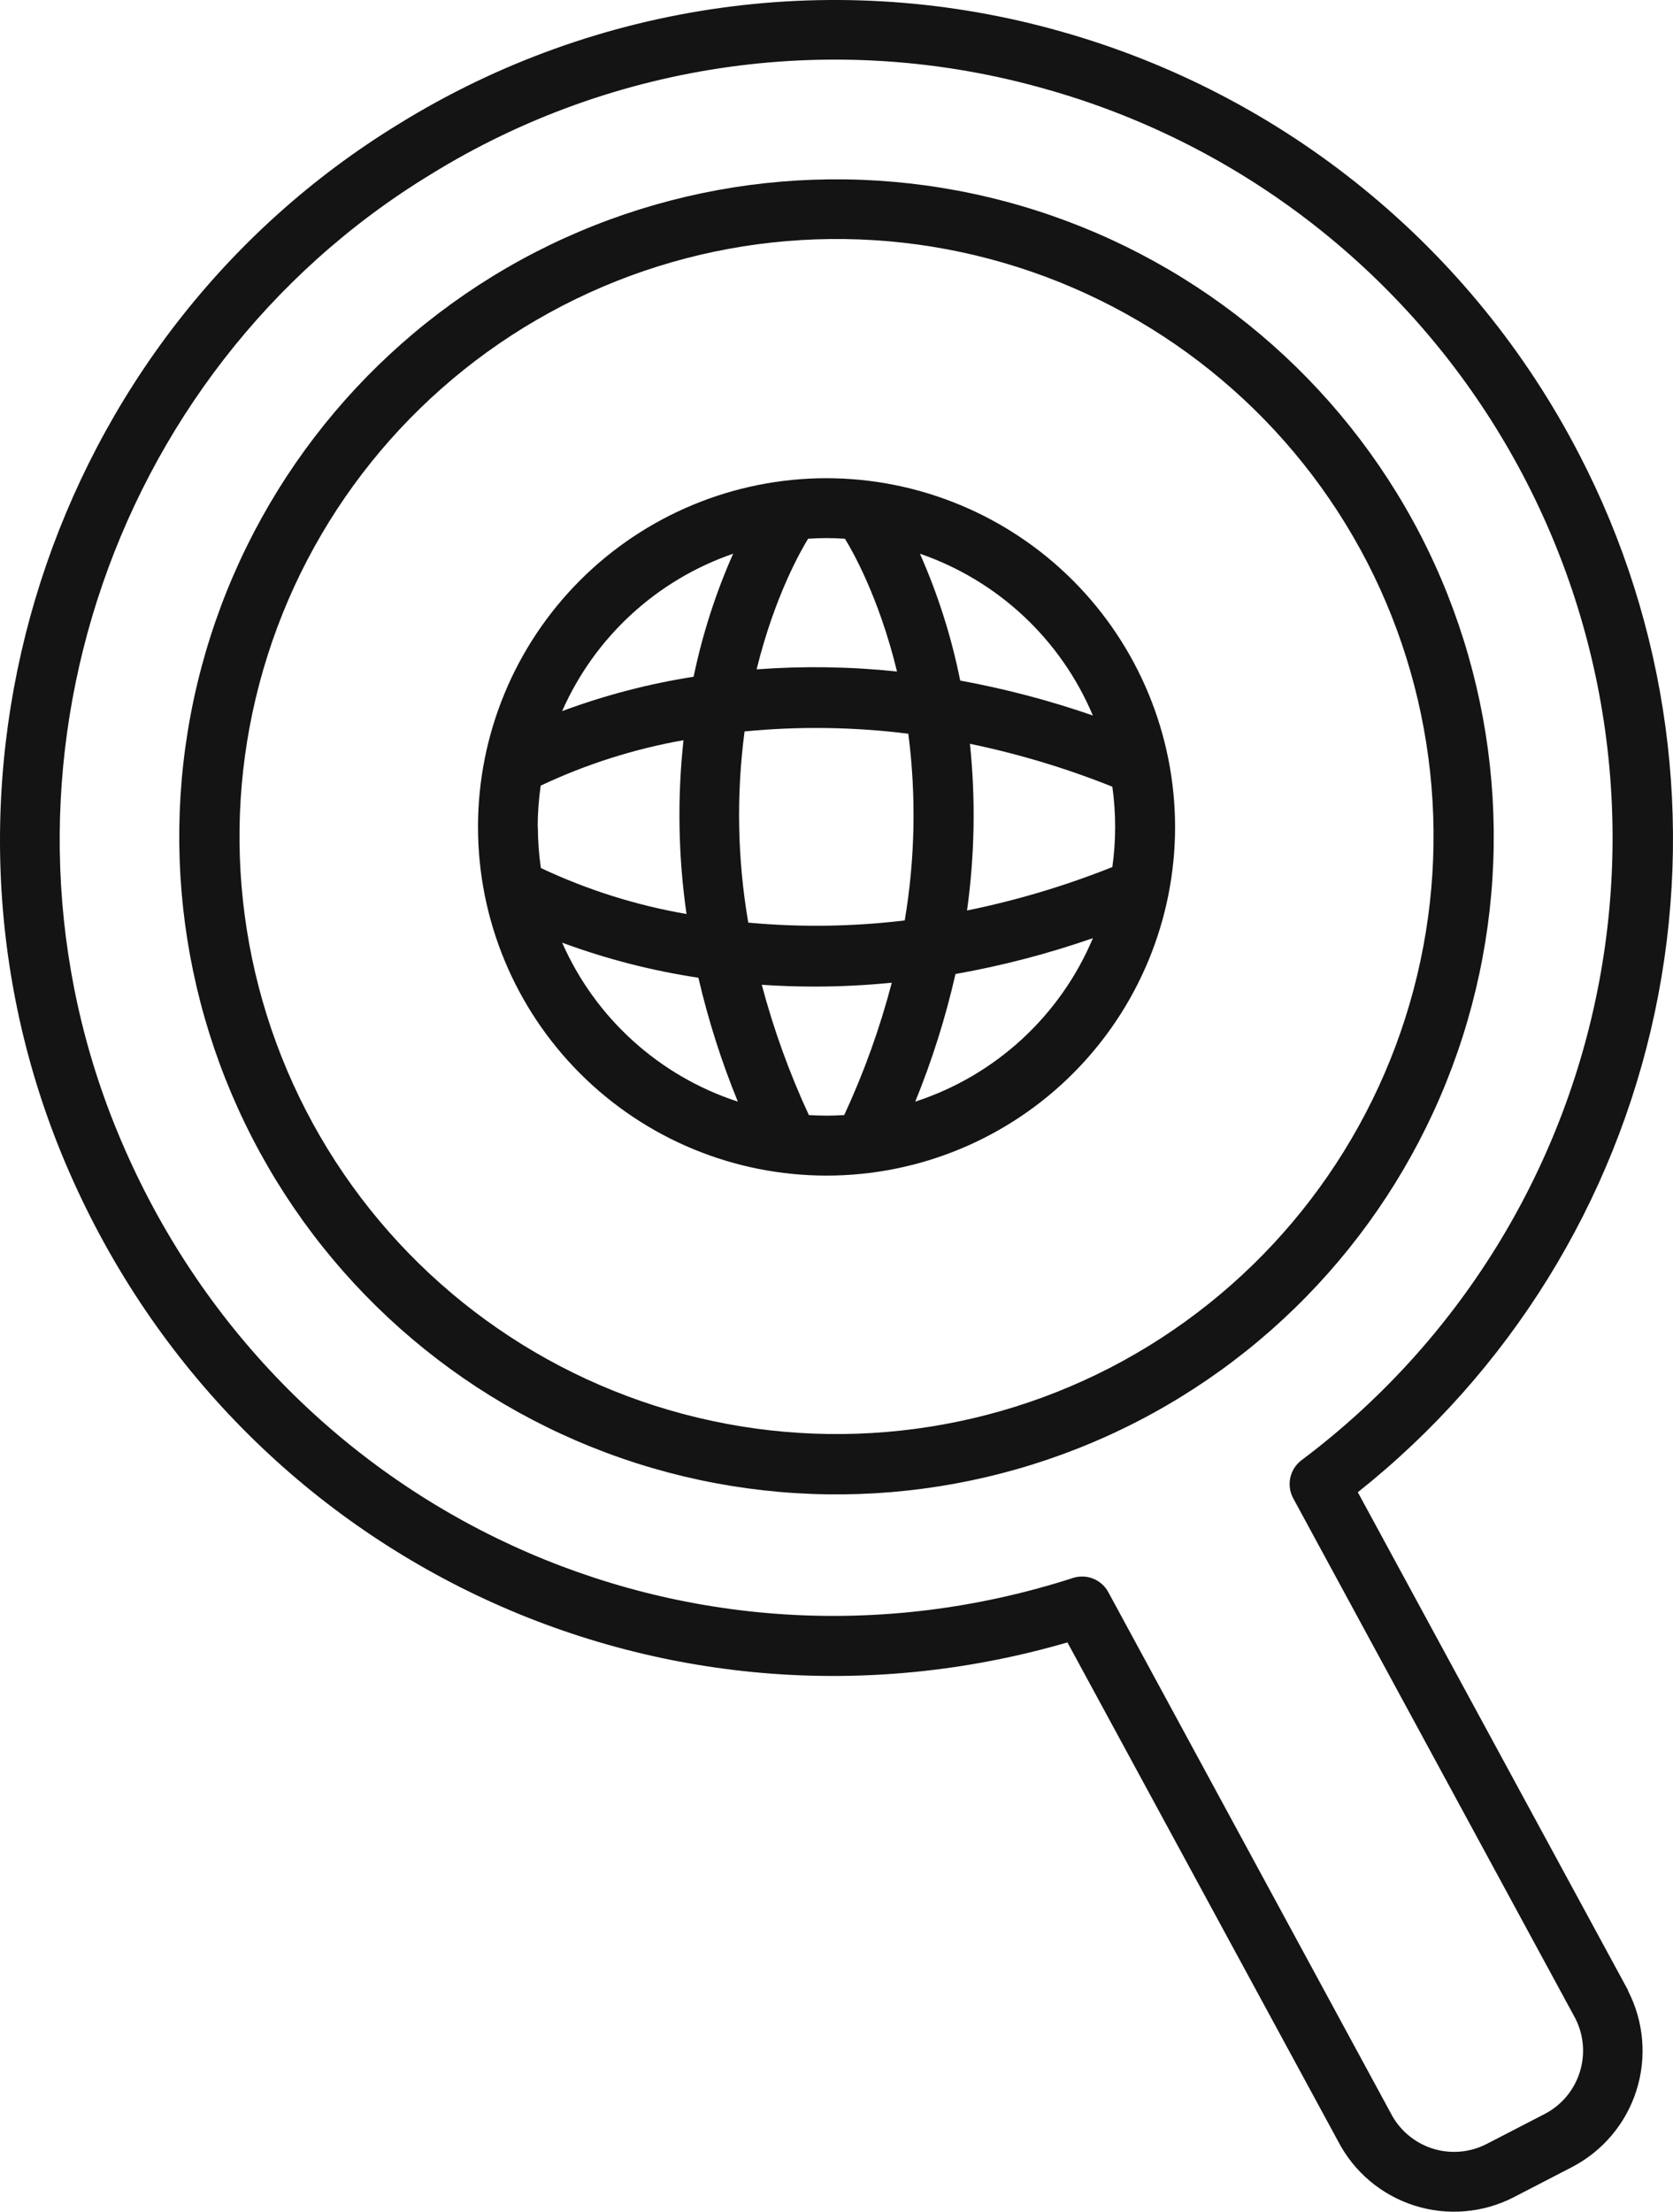
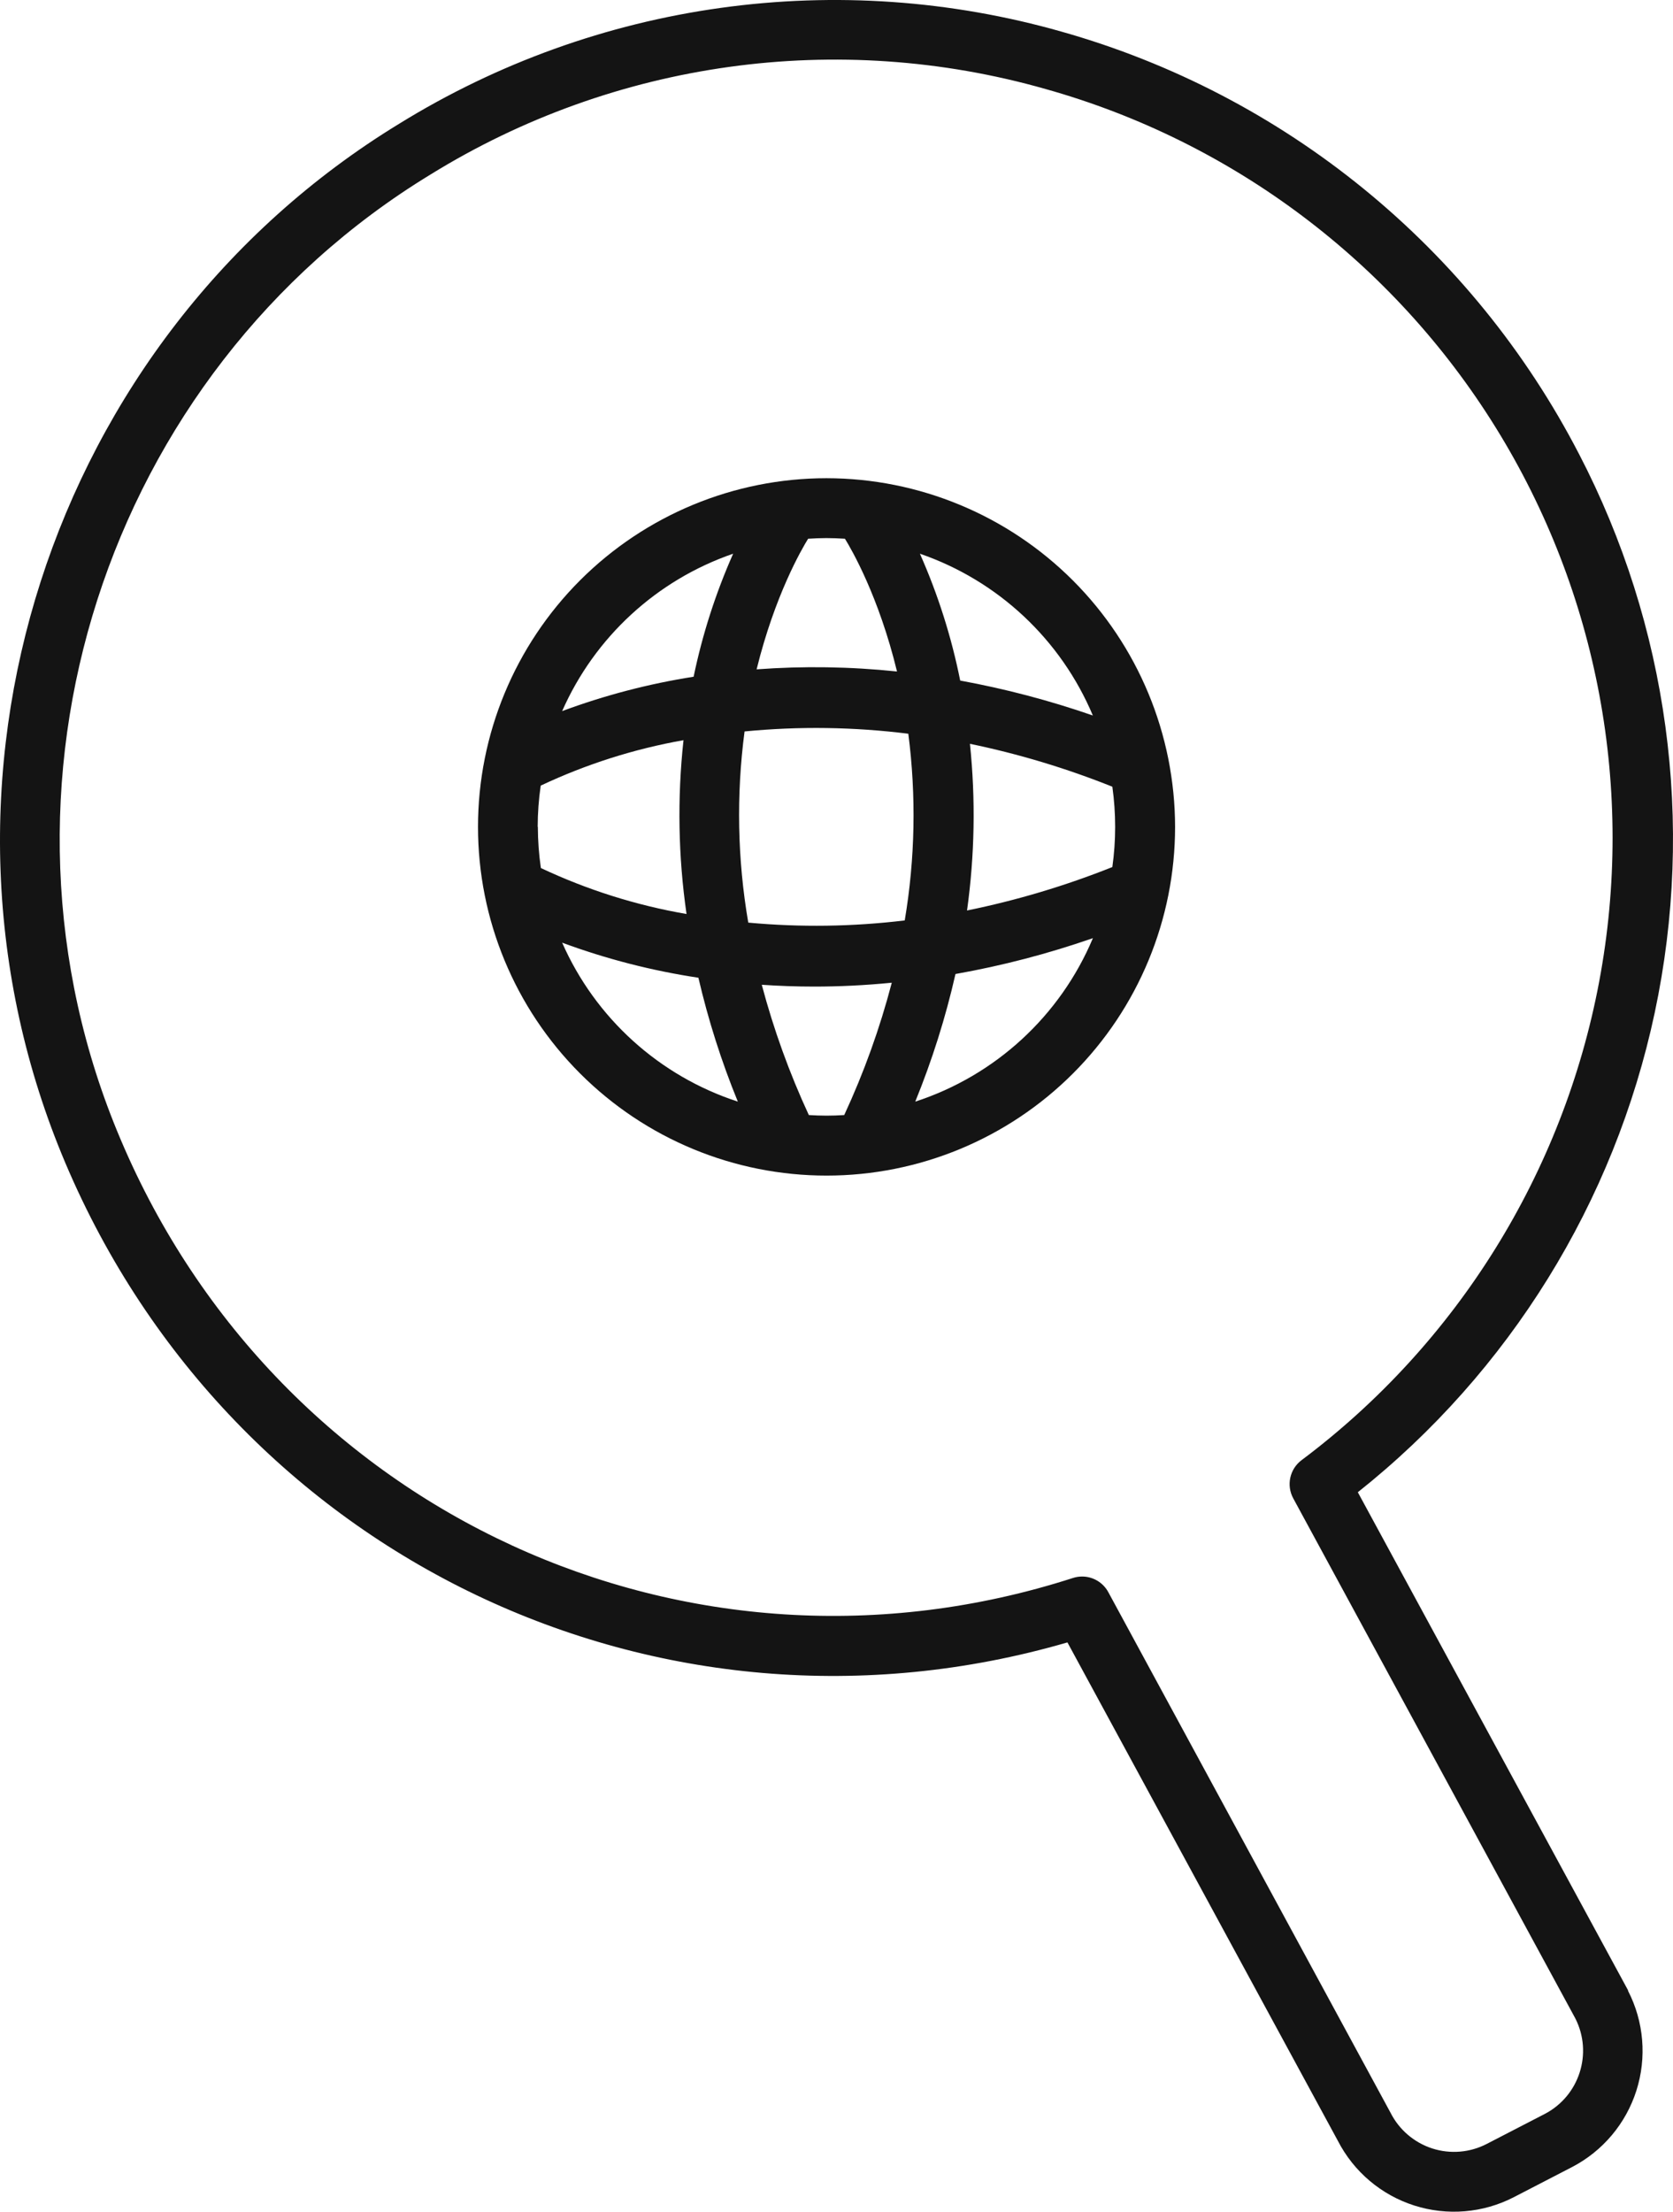
<svg xmlns="http://www.w3.org/2000/svg" width="84" height="111" viewBox="0 0 84 111" fill="none">
  <path d="M79.273 22.77C76.621 17.65 72.949 13.129 68.481 9.486C64.015 5.843 58.849 3.156 53.304 1.59C47.745 0.007 41.917 -0.4 36.193 0.395C30.468 1.19 24.971 3.168 20.052 6.205C2.431 16.95 -4.774 39.382 3.289 58.384C11.695 78.189 33.158 88.367 53.595 82.428L67.173 107.442C67.97 108.992 69.35 110.159 71.009 110.689C72.666 111.219 74.468 111.067 76.013 110.268L78.923 108.763C80.469 107.963 81.633 106.581 82.162 104.922C82.69 103.263 82.54 101.462 81.743 99.914V99.887L68.175 74.891H68.176C75.787 68.846 81.057 60.337 83.082 50.826C85.106 41.314 83.76 31.394 79.273 22.769L79.273 22.77ZM65.354 73.279C64.754 73.727 64.576 74.548 64.936 75.204L79.095 101.297C79.987 103.049 79.298 105.194 77.553 106.097L74.646 107.599C73.8 108.036 72.814 108.116 71.908 107.824C71.002 107.53 70.25 106.886 69.82 106.037L55.646 79.904C55.384 79.422 54.88 79.122 54.332 79.122C54.176 79.122 54.022 79.146 53.874 79.194C34.571 85.416 14.007 75.956 6.058 57.189C-1.44 39.56 5.252 18.723 21.614 8.759C30.85 3.053 42.057 1.496 52.498 4.468C61.888 7.102 69.952 13.163 75.098 21.456C80.243 29.748 82.097 39.67 80.294 49.263C78.491 58.857 73.16 67.425 65.356 73.278L65.354 73.279Z" fill="#141414" />
-   <path d="M26.862 12.666C19.085 16.681 13.221 23.622 10.561 31.962C7.901 40.301 8.662 49.356 12.678 57.135C16.692 64.913 23.632 70.778 31.97 73.439C40.308 76.099 49.361 75.338 57.139 71.323C64.915 67.307 70.779 60.365 73.439 52.026C76.099 43.686 75.338 34.631 71.323 26.853C67.301 19.081 60.361 13.223 52.026 10.563C43.69 7.903 34.641 8.66 26.862 12.666L26.862 12.666ZM55.756 68.634C48.69 72.28 40.465 72.97 32.89 70.552C25.316 68.134 19.012 62.806 15.365 55.739C11.718 48.673 11.027 40.447 13.443 32.87C15.859 25.294 21.185 18.988 28.249 15.339C35.314 11.689 43.538 10.996 51.114 13.411C58.689 15.826 64.995 21.152 68.645 28.217C72.287 35.288 72.975 43.515 70.558 51.092C68.142 58.67 62.819 64.979 55.756 68.634L55.756 68.634Z" fill="#141414" />
  <path d="M41.5 24C36.858 24 32.407 25.844 29.125 29.125C25.843 32.408 24 36.86 24 41.501C24 46.143 25.844 50.594 29.126 53.875C32.408 57.158 36.86 59.001 41.502 59C46.143 59 50.594 57.156 53.876 53.873C57.157 50.59 59 46.139 59 41.498C58.994 36.858 57.148 32.411 53.868 29.13C50.587 25.85 46.139 24.005 41.5 24ZM54.871 35.909C52.699 35.156 50.473 34.57 48.211 34.156C47.772 31.966 47.094 29.831 46.188 27.789C50.105 29.138 53.263 32.09 54.871 35.909L54.871 35.909ZM26.997 41.497C26.998 40.804 27.049 40.112 27.149 39.428C29.427 38.354 31.838 37.587 34.318 37.148C34.002 40.05 34.053 42.982 34.47 45.872C31.94 45.435 29.48 44.659 27.157 43.564C27.057 42.879 27.007 42.189 27.005 41.497L26.997 41.497ZM37.385 36.709C40.121 36.443 42.878 36.482 45.606 36.824C46.008 39.94 45.948 43.097 45.426 46.194C42.818 46.509 40.185 46.546 37.57 46.304C37.025 43.134 36.963 39.898 37.384 36.709L37.385 36.709ZM48.7 37.33C51.142 37.836 53.534 38.556 55.85 39.483C56.038 40.82 56.038 42.177 55.85 43.515C53.488 44.457 51.045 45.187 48.554 45.695C48.94 42.922 48.989 40.113 48.7 37.33L48.7 37.33ZM42.424 27.038C42.752 27.569 44.124 29.93 45.038 33.701H45.037C42.696 33.455 40.336 33.419 37.989 33.593C38.902 29.884 40.249 27.563 40.575 27.038C40.881 27.019 41.188 27.005 41.499 27.005C41.811 27.005 42.117 27.019 42.424 27.038L42.424 27.038ZM36.811 27.79V27.789C35.932 29.771 35.267 31.84 34.826 33.963C32.574 34.317 30.363 34.894 28.225 35.688C29.861 31.974 32.973 29.111 36.811 27.789L36.811 27.79ZM28.225 47.31C30.439 48.129 32.731 48.718 35.066 49.07C35.56 51.192 36.221 53.271 37.046 55.288C33.104 54.004 29.896 51.103 28.225 47.31L28.225 47.31ZM40.611 55.962C39.635 53.855 38.844 51.667 38.248 49.423C39.093 49.481 39.973 49.514 40.887 49.514C42.123 49.514 43.423 49.453 44.775 49.32V49.321C44.179 51.601 43.38 53.824 42.388 55.962C42.092 55.981 41.797 55.992 41.499 55.992C41.201 55.991 40.903 55.98 40.611 55.962L40.611 55.962ZM45.954 55.289V55.288C46.801 53.212 47.477 51.069 47.974 48.883C50.318 48.468 52.626 47.865 54.874 47.083C53.234 50.984 49.978 53.979 45.954 55.288L45.954 55.289Z" fill="#141414" />
</svg>